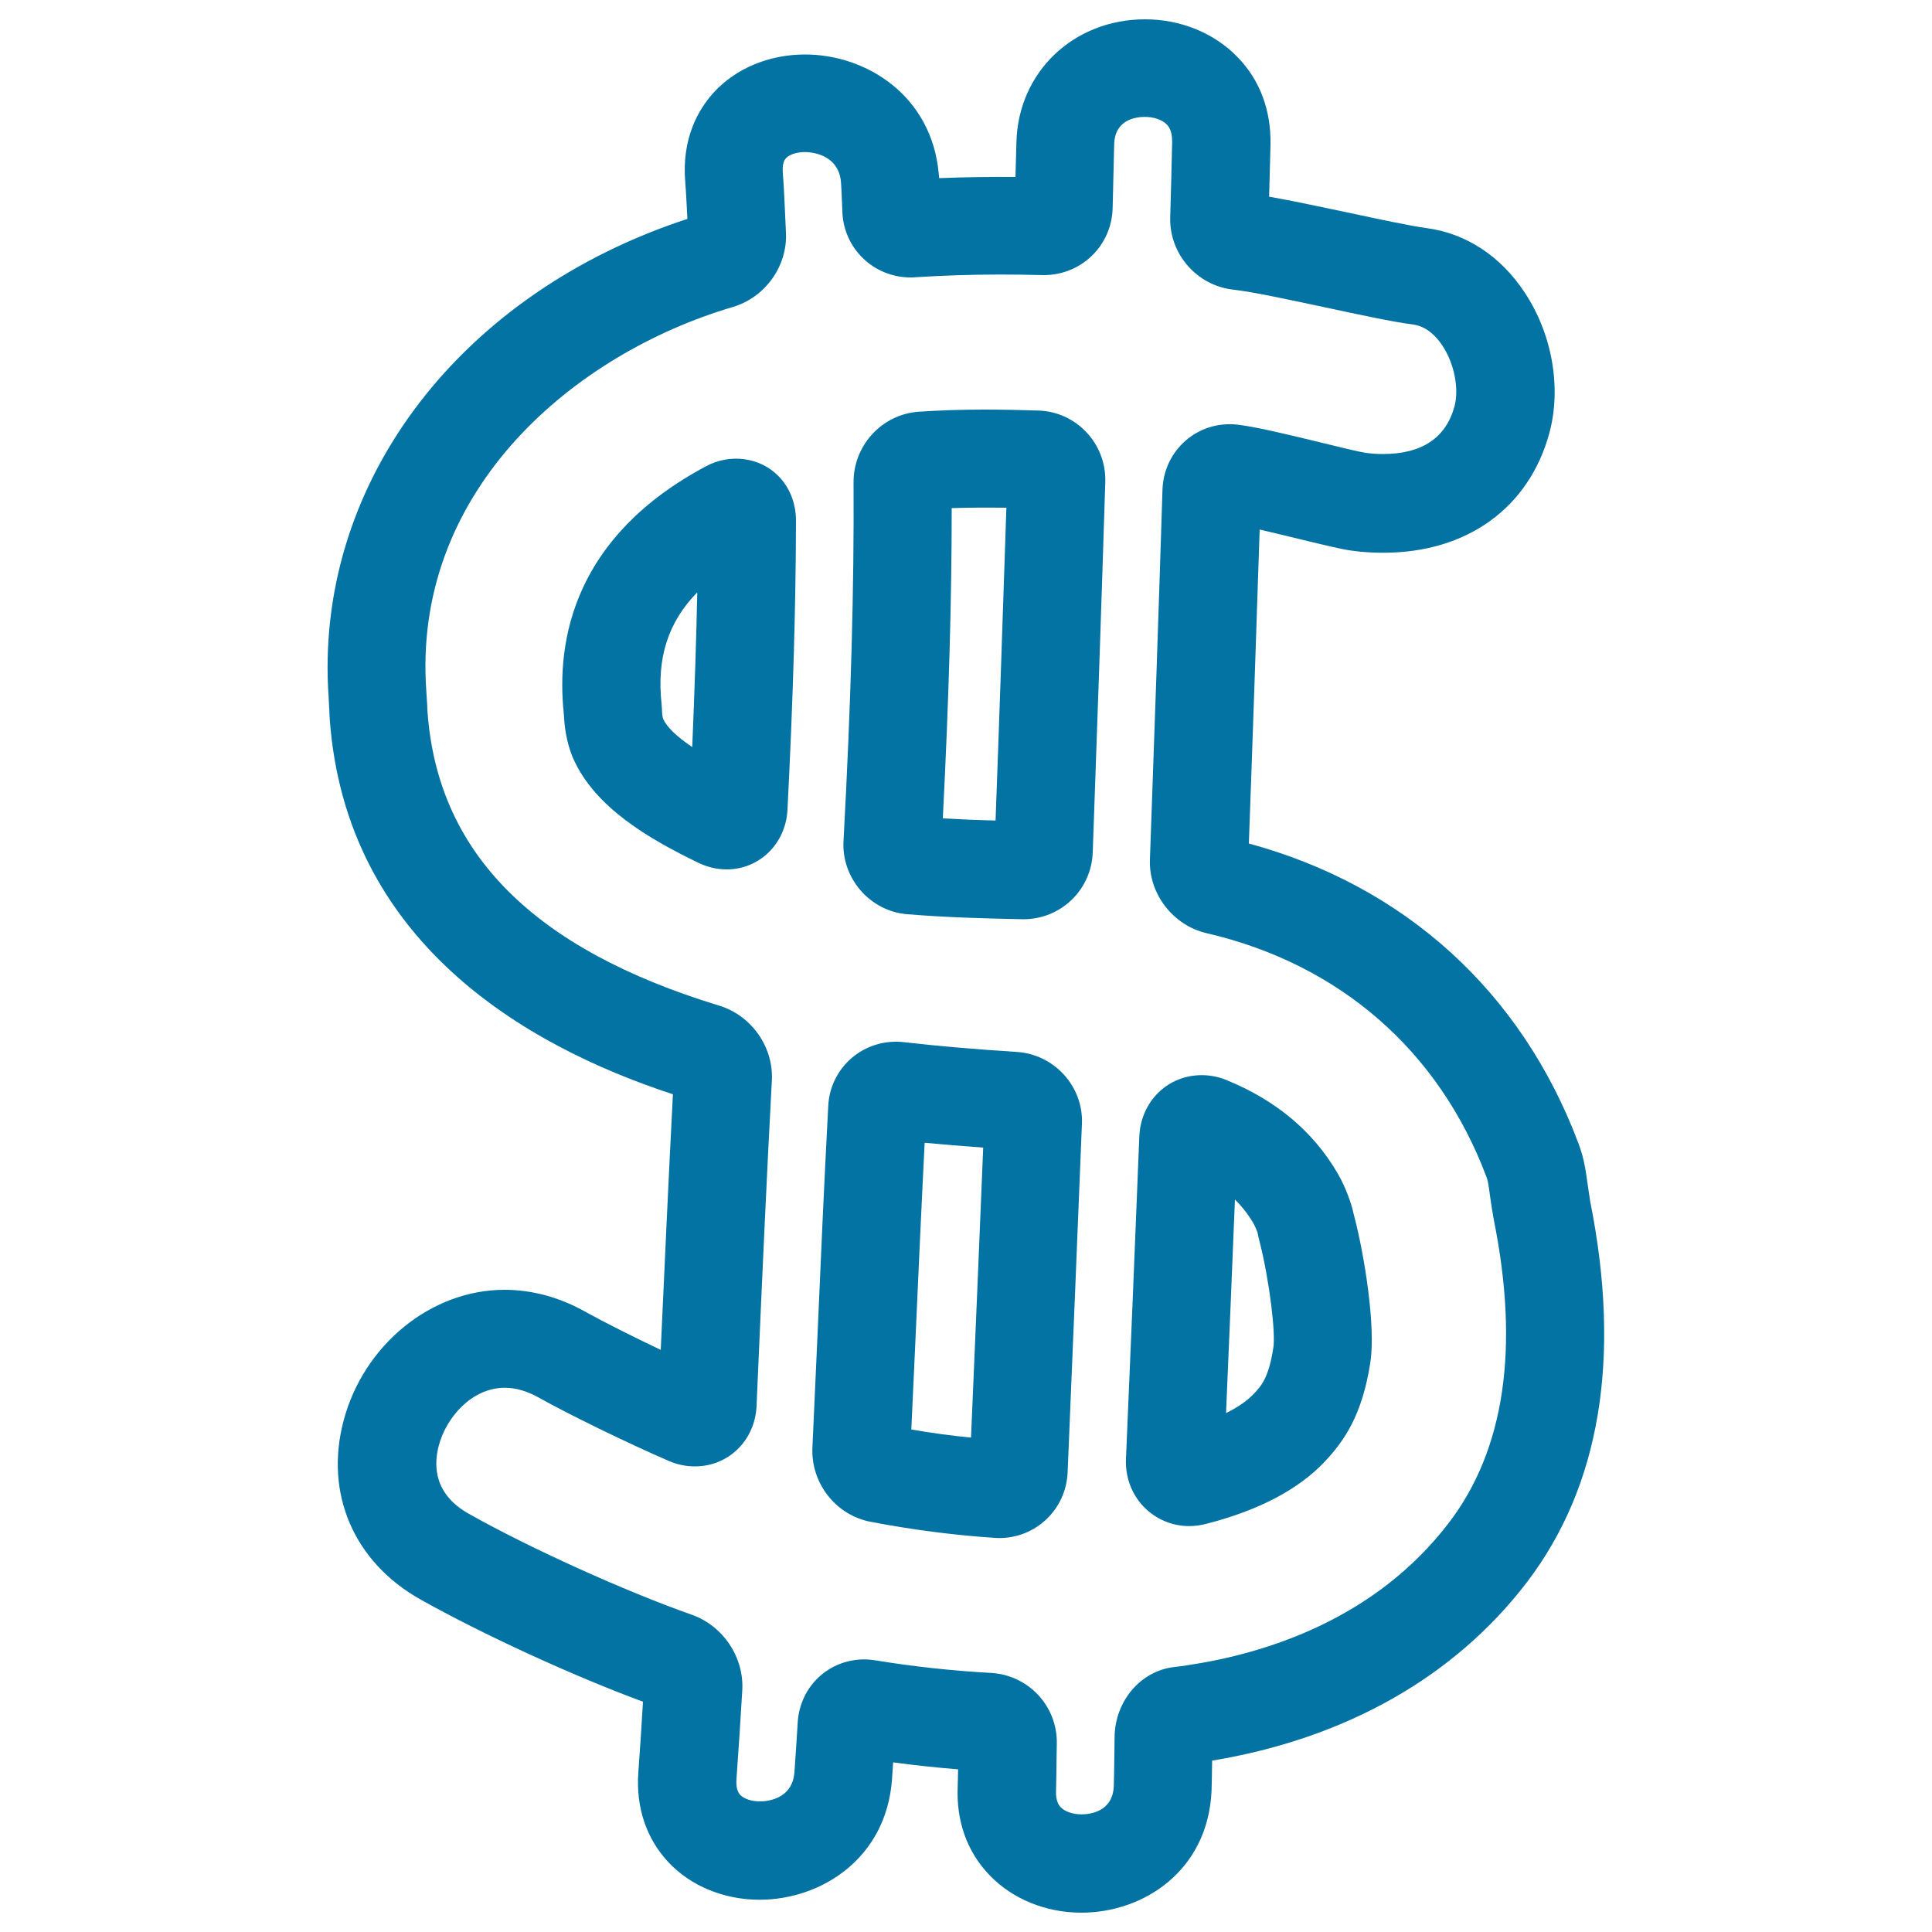
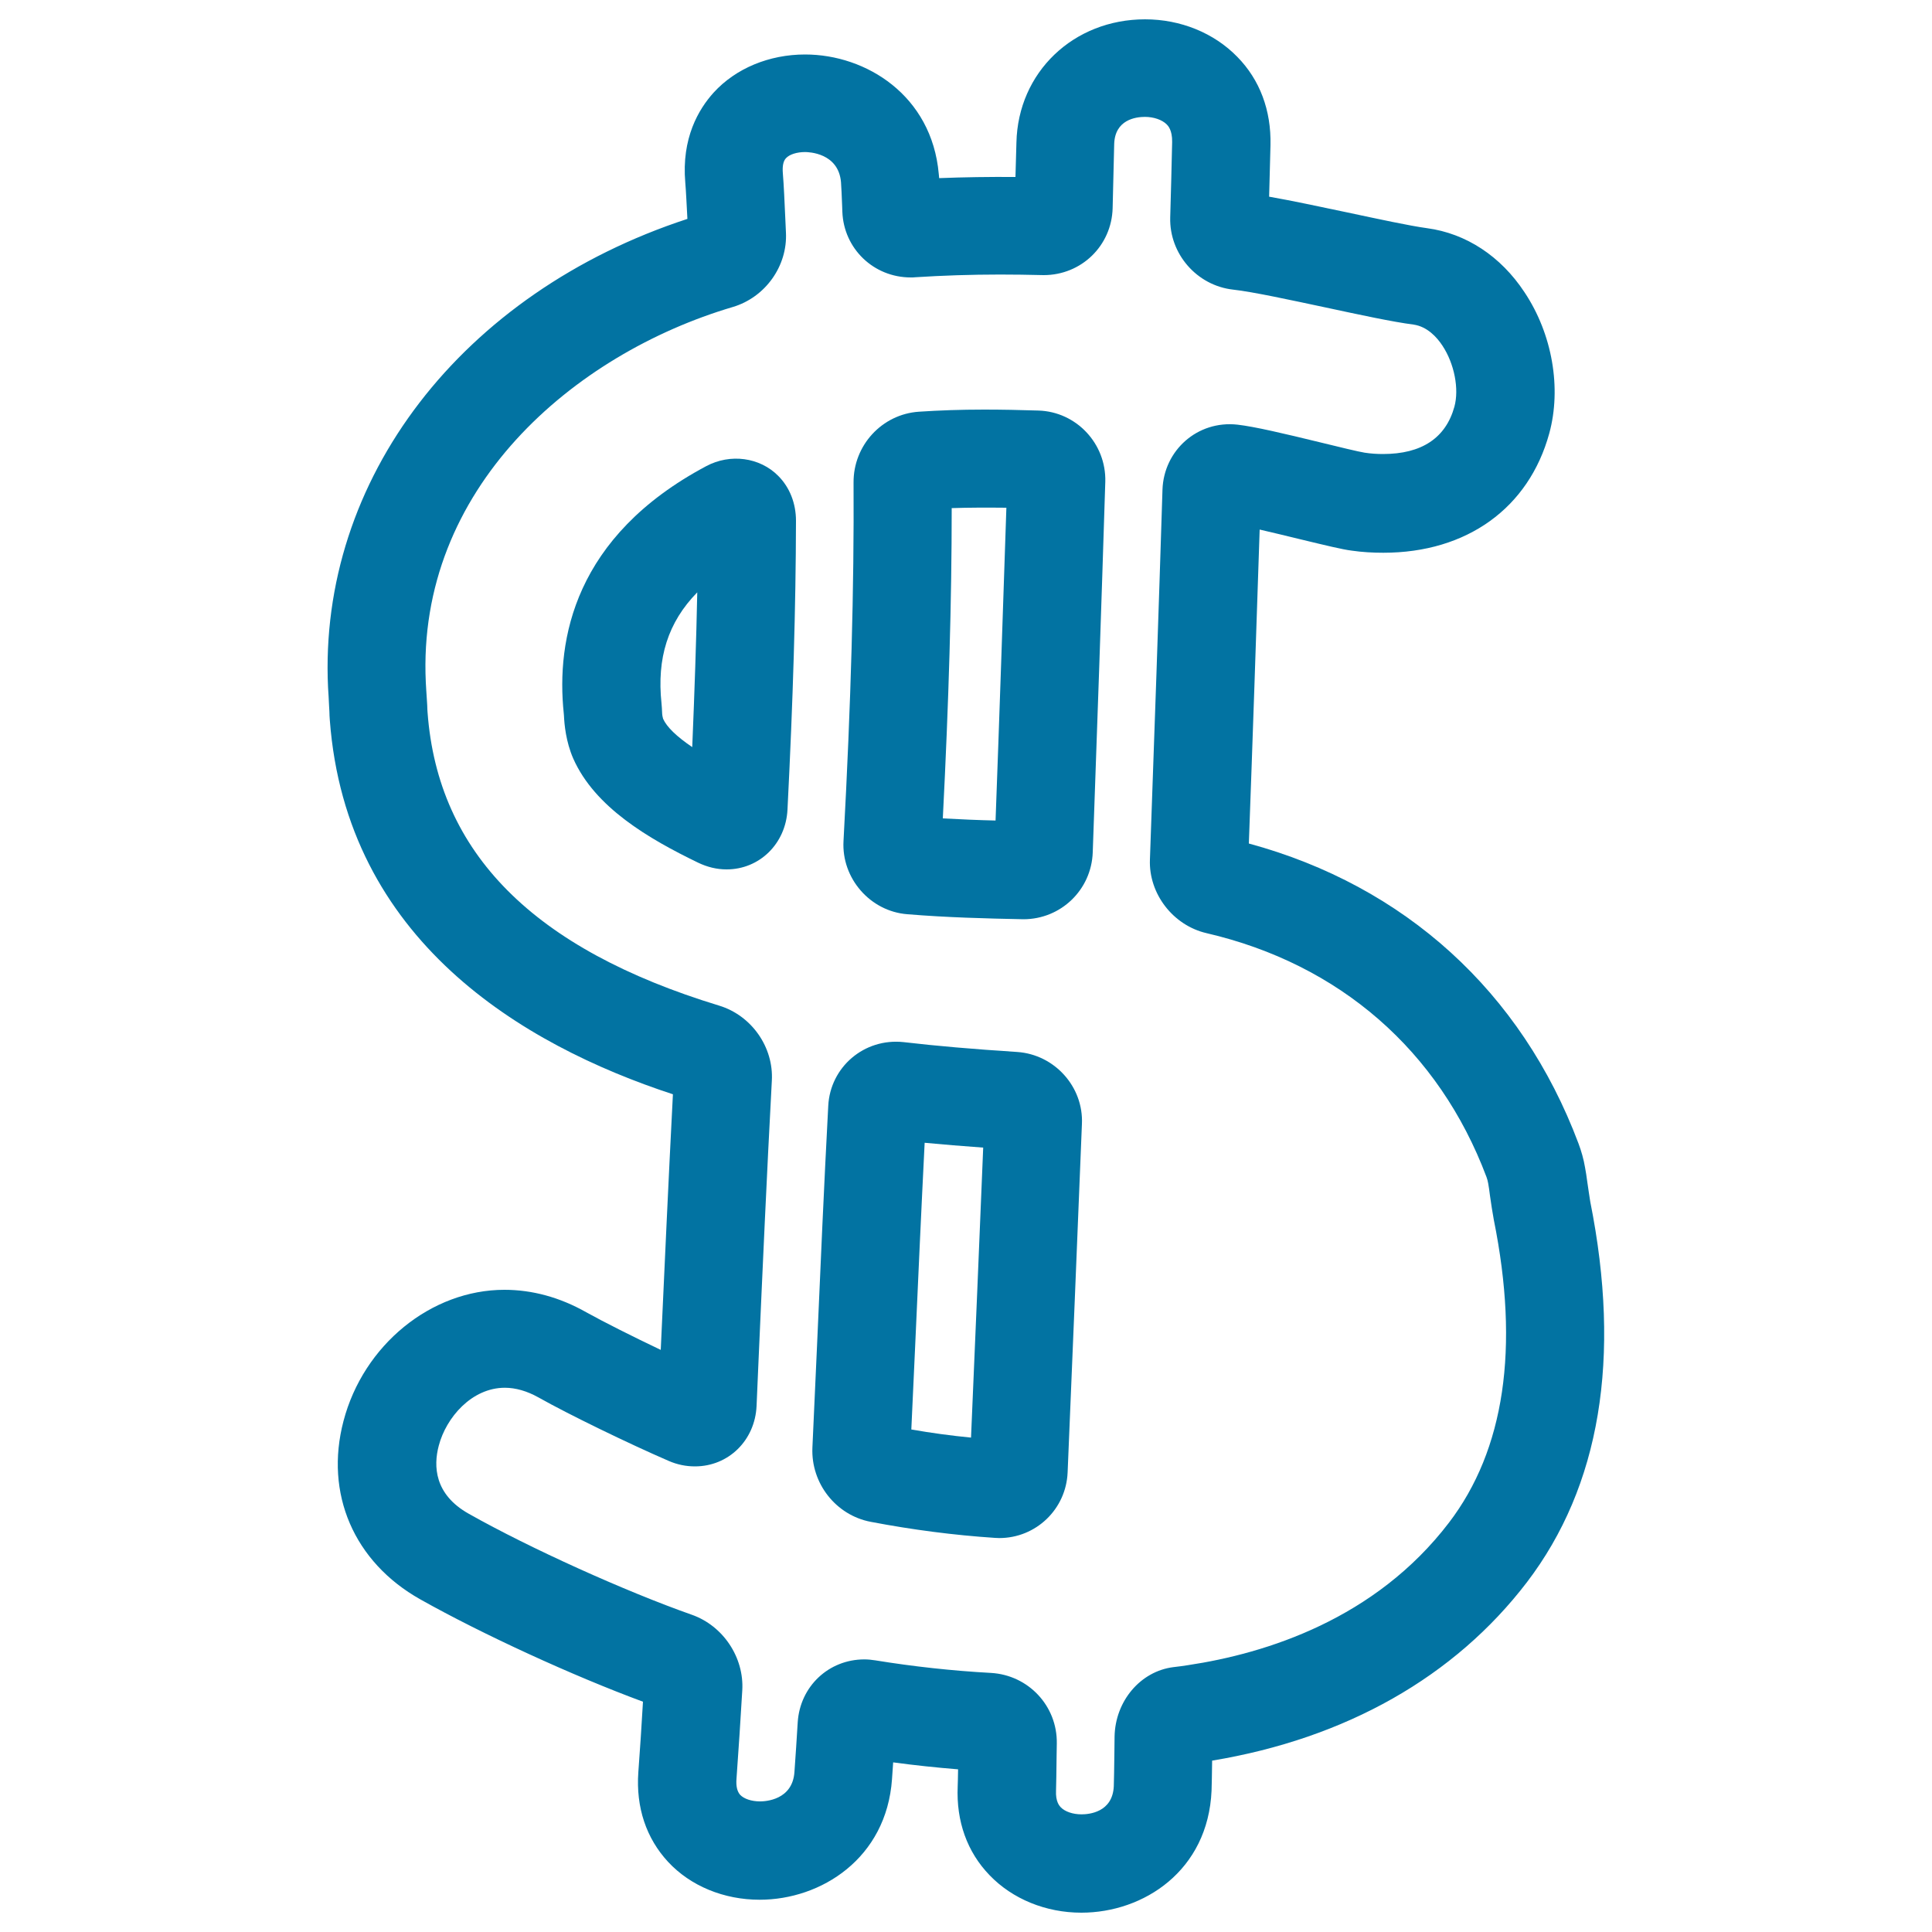
<svg xmlns="http://www.w3.org/2000/svg" viewBox="0 0 1000 1000" style="fill:#0273a2">
  <title>Money Symbol Hand Drawn Outline SVG icon</title>
  <g>
    <g>
      <path d="M537.5,212.5c-9.3-0.3-18.7-0.5-28.1-0.5c-12.3,0-23.3,0.4-33.8,1.1c-19.1,1.3-33.9,17.4-33.8,36.6c0.3,54.4-1.3,113.4-5.2,185.6c-1.1,19.3,13.8,36.4,33,37.9c20.5,1.7,40.6,2.2,60.1,2.6c19.4,0,35.2-15.2,35.9-34.6c2.3-64,4.5-127.9,6.5-191.9C572.6,229.6,557.1,213.1,537.5,212.5z M515.3,424.7c-9-0.2-18.1-0.6-27.3-1.1c3.1-61,4.6-112.7,4.6-160.6c8.8-0.3,18.6-0.3,28.3-0.2C519.1,316.8,517.3,370.7,515.3,424.7z" />
-       <path d="M700.6,628.2c-1-4.9-3.9-13.4-8.2-20.8c-12.6-21.7-32-38-57.7-48.4c-4.1-1.7-8.4-2.5-12.7-2.5c-17.7,0-31.6,13.7-32.3,31.9c-2.2,55.6-4.5,111.1-6.9,166.7c-0.4,9.4,2.9,18.3,9.2,24.8c6.2,6.4,14.5,10,23.6,10c2.8,0,5.7-0.4,8.5-1.1c27.4-7,48.2-17.9,61.9-32.6c9.6-10.3,19.1-23.6,23.3-51.1c2.8-18.6-3-54.8-8.1-74.6C701,629.8,700.8,629,700.6,628.2z M659.1,697.4c-2.4,15.9-6.4,20.1-10.2,24.1c-3.3,3.5-8.2,6.9-14.3,9.9c1.6-36.8,3.1-73.7,4.6-110.5c3.7,3.6,6.8,7.6,9.4,12c1.1,1.9,2.2,4.7,2.3,5.1c0.3,1.7,0.7,3.4,1.2,5.2C657.1,663.1,660.3,690.1,659.1,697.4z" />
      <path d="M365.5,241.3c-68.2,36.3-77.7,89.7-73.7,127.9l0.1,1.2c0.2,4.5,1,13.5,4.8,22.2c11.2,25.3,39,41.5,64.6,53.9c4.8,2.3,9.7,3.5,14.8,3.5c17,0,30.6-13.3,31.5-30.9c2.9-57.5,4.3-105,4.4-149.5c0-9-3.2-17.3-9.2-23.3C393.3,236.7,378,234.6,365.5,241.3z M358.3,386.7c-8.1-5.5-13.2-10.4-15.1-14.7c-0.2-0.6-0.5-2.1-0.5-3.3c0-1.5-0.2-2.9-0.3-4.6c-2.5-23.4,3.3-42,18.5-57.5C360.4,331.4,359.5,357.8,358.3,386.7z" />
      <path d="M526.5,544.5c-23-1.5-41.7-3.1-58.8-5.1c-20.5-2.2-38,13-39,33c-2.2,41.3-4,82.7-5.8,124l-2.4,52.9c-0.8,18.5,12.2,35,30.2,38.4c21.5,4.1,43,6.9,64.2,8.3c0.6,0,1.8,0.1,2.3,0.1c19,0,34.6-14.9,35.4-34c2.5-60.1,5-120.2,7.4-180.3C560.9,562.5,545.8,545.8,526.5,544.5z M502.6,744.1c-10.3-1-20.6-2.4-30.9-4.2l1.9-41.3c1.6-35.7,3.2-71.4,5-107.1c9.4,0.9,19.4,1.7,30.3,2.5C506.8,644.2,504.8,694.1,502.6,744.1z" />
      <path d="M821.6,611.9c-0.4-3-0.8-5.7-1.2-7.7c-0.7-4.2-1.9-8.4-3.4-12.4c-29.5-78.5-89.9-133.3-170.6-155.2c2-54.2,3.8-108.3,5.6-162.5c6.9,1.6,14.4,3.4,20.5,4.9c14.1,3.4,22.3,5.4,27.1,6c5.5,0.8,11,1.1,16.4,1.1c43.2,0,75.3-23.1,85.9-61.8c6.4-23.4,1.6-51.4-12.8-73c-12.3-18.7-30.3-30.5-50.5-33.2c-8.9-1.2-25.5-4.8-41.5-8.2c-14.7-3.1-28.8-6.1-40.2-8.1c0.2-8.9,0.5-17.8,0.7-26.7c0.4-18-5.5-33.8-17.2-45.7C628.3,17,611,10,592.7,10c-37.1,0-65.8,27.4-66.6,63.8l-0.5,17.8c-13.4-0.1-26.9,0.1-39.5,0.6c-0.1-0.9-0.1-1.6-0.2-2.2c-3.6-40.6-37.6-61.8-69.2-61.8c-18.6,0-35.9,7.2-47.3,19.7c-7.8,8.6-16.7,23.6-14.7,46.6c0.4,4.6,0.7,11.7,1.1,18.8c-116.7,38.2-191.1,134.6-186,242.6c0.2,3.1,0.4,6.3,0.5,8.9c0.1,1.7,0.2,3,0.2,3.6c0,1.4,0.1,2.7,0.2,4.2c8.5,113.8,99.2,168.1,177.6,193.8c-2.3,44.2-4.3,88.9-6.3,132.3c-14.7-7-29.8-14.6-38.6-19.5c-13.6-7.7-27.9-11.6-42.3-11.6c-38,0-73,28.6-83.3,67.9c-9.9,37.6,5.4,73,39.7,92.3c32,18,79,39.6,115.3,53c-0.7,12.2-1.5,24.3-2.4,36.5c-1.3,18.2,4.1,34.2,15.4,46.4c11.6,12.5,28.9,19.6,47.4,19.6c31.8,0,65.6-21.4,68.5-62.4c0.2-2.9,0.4-5.8,0.6-8.7c11.1,1.5,22.4,2.7,33.6,3.6c-0.1,4.1-0.1,7.4-0.2,8.8c-0.8,18.1,4.9,34,16.5,46c11.8,12.3,29.1,19.4,47.5,19.4c32.2,0,65.6-21.7,67.4-63.2c0.1-2.4,0.2-8.7,0.3-15.5c69.3-11.5,125.5-43.4,162.9-92.3c37.9-49.7,49-116,32.8-197.1C822.6,618.9,822.1,615.2,821.6,611.9z M750,788.1c-38.1,49.9-94.5,67.7-135.2,73.8c-2.4,0.4-4.9,0.7-7.4,1c-17.1,2.1-30.2,17.6-30.5,36l-0.1,8.8c-0.1,7.2-0.2,14.4-0.3,16.8c-0.6,13.6-12.9,14.6-16.7,14.6c-4.5,0-8.6-1.4-10.8-3.7c-0.6-0.7-2.7-2.8-2.4-8.7c0.1-2.3,0.2-10.3,0.3-18.2l0.1-6.1c0.3-19.4-14.7-35.4-34.1-36.5c-20-1.1-40.1-3.3-59.8-6.5c-1.9-0.3-3.8-0.5-5.7-0.5c-18.5,0-33.3,14-34.5,32.5c-0.5,8.6-1.1,17.2-1.7,25.8c-1,14.5-15,15.2-17.8,15.2c-4.4,0-8.3-1.3-10.3-3.4c-1.5-1.7-2.2-4.4-1.9-8.2c1.1-15.3,2.1-30.6,3-45.9c1-17-9.9-33.4-26.1-39.1c-34.1-12-83.8-34.4-115.5-52.3c-17.8-10-18.3-24.7-15.5-35.2c3.8-14.6,17.1-30,34.2-30c5.6,0,11.5,1.7,17.4,5c15.4,8.7,46.9,24,67.5,32.9c4.4,1.9,8.9,2.8,13.5,2.8c17.4,0,31.1-13.5,31.9-31.3l1-23.1c2.1-47.6,4.3-96.9,6.9-145.2c1-17.4-10.5-33.8-27.3-38.9c-96.1-29.3-145.5-78.9-150.9-151.8l-0.1-1.5c0-0.9-0.1-3.1-0.3-5.8c-0.2-2.3-0.3-5.2-0.5-8.1c-4.8-100.4,76.4-170,158.9-194.4c16.8-5,28.4-21.2,27.5-38.6l-0.3-6.6c-0.4-8.8-0.8-18.1-1.3-24c-0.3-3.7,0.2-6.3,1.6-7.8c1.8-2,5.7-3.2,9.9-3.2c1.8,0,17.3,0.4,18.6,15.6c0.2,2.5,0.4,7.5,0.6,12.5l0.1,2.8c0.7,19.1,16.2,34,35.4,34c0.6,0,1.9,0,2.4-0.1c14-0.9,28.7-1.4,43.8-1.4c7.2,0,14.4,0.1,22.6,0.3c19.5,0,35.2-15.2,35.7-34.7l0.8-33c0.3-12.8,11.2-14.2,15.9-14.2c4.6,0,8.9,1.5,11.3,3.9c0.7,0.7,2.9,3,2.8,9.1c-0.3,13-0.6,26-1,39.1c-0.5,18.8,13.8,35.2,32.5,37.3c10.1,1.1,30.3,5.5,48.2,9.3c17.7,3.8,34.4,7.4,45.2,8.8c7.1,1,12.1,6.5,15,10.9c6.2,9.4,8.7,22.4,6.2,31.6c-4.5,16.2-16.9,24.5-37,24.5c-3.1,0-6.3-0.2-9.5-0.7c-2.7-0.4-13.9-3.1-22-5.1c-20.1-4.9-35-8.4-43.8-9.4c-20.7-2.3-38.1,13.3-38.8,33.6c-2,63.8-4.2,127.7-6.5,191.5c-0.7,17.7,12,34.1,29.3,38.1c68.9,16,120.3,60.8,144.9,126.2c0.4,1.1,0.7,2.2,0.9,3.4c0.3,1.6,0.6,3.8,0.9,6.2c0.6,4.2,1.3,8.9,2,12.6C786.6,697.9,778.7,750.5,750,788.1z" />
    </g>
  </g>
</svg>